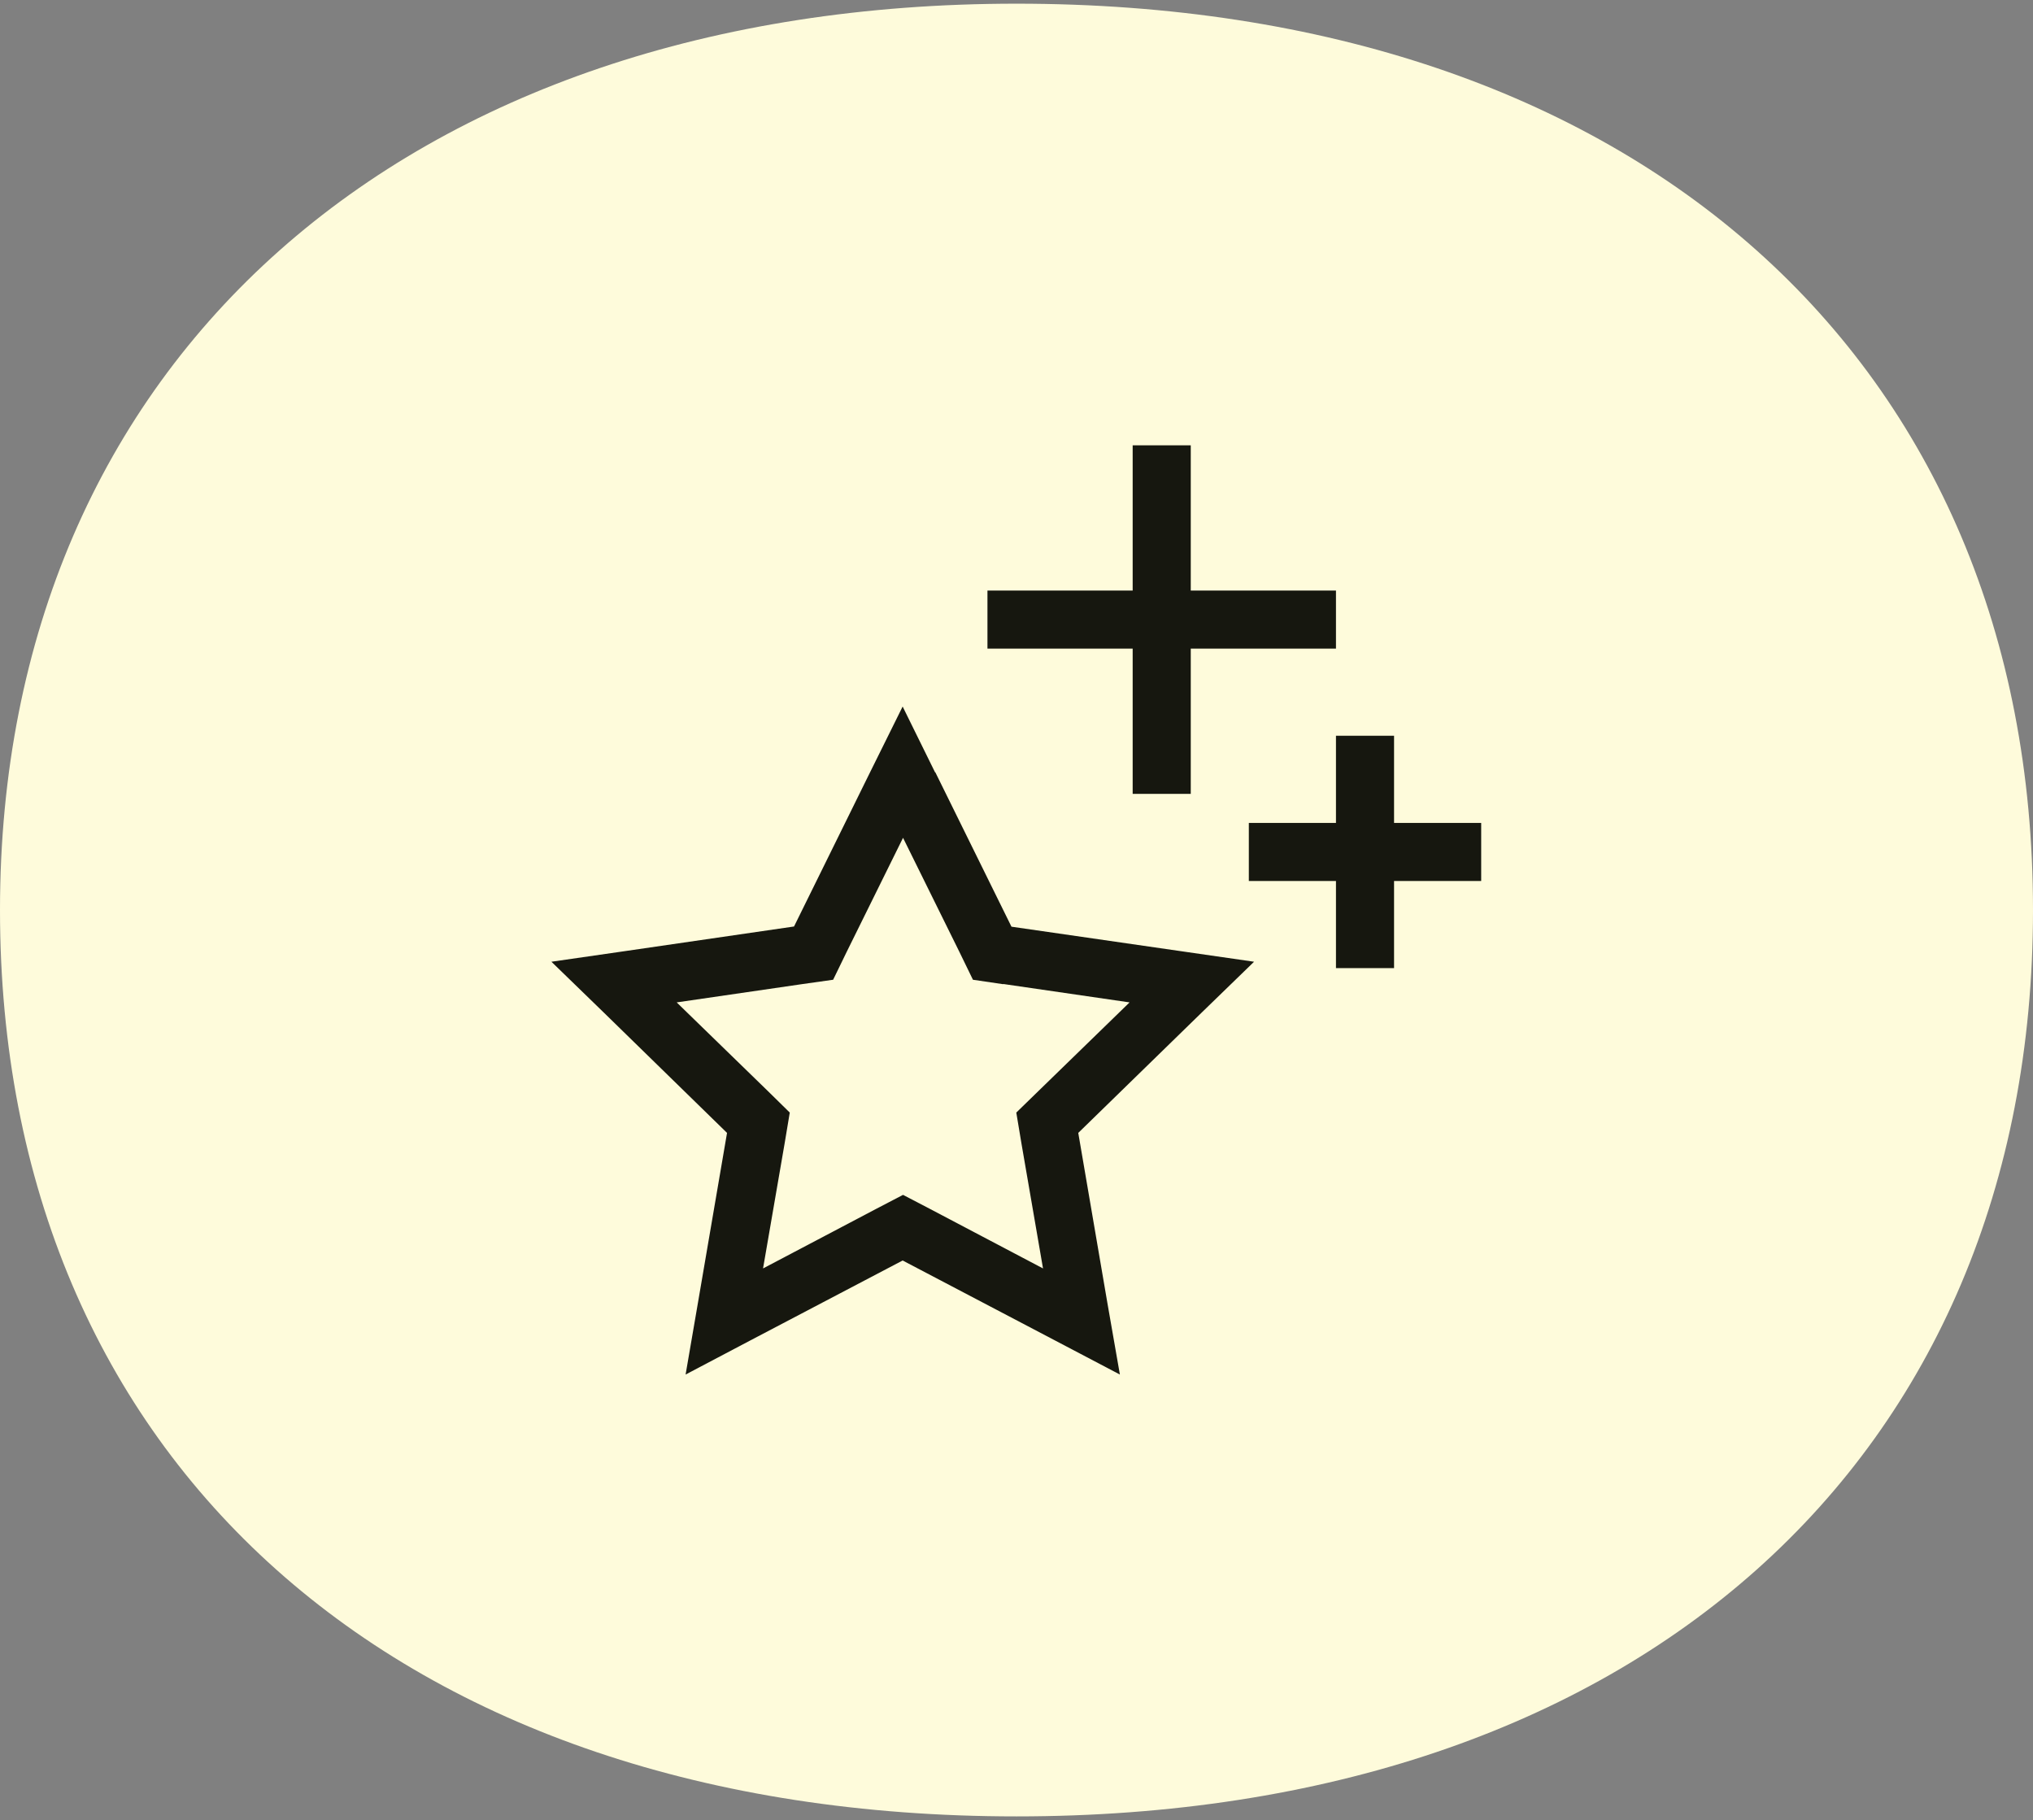
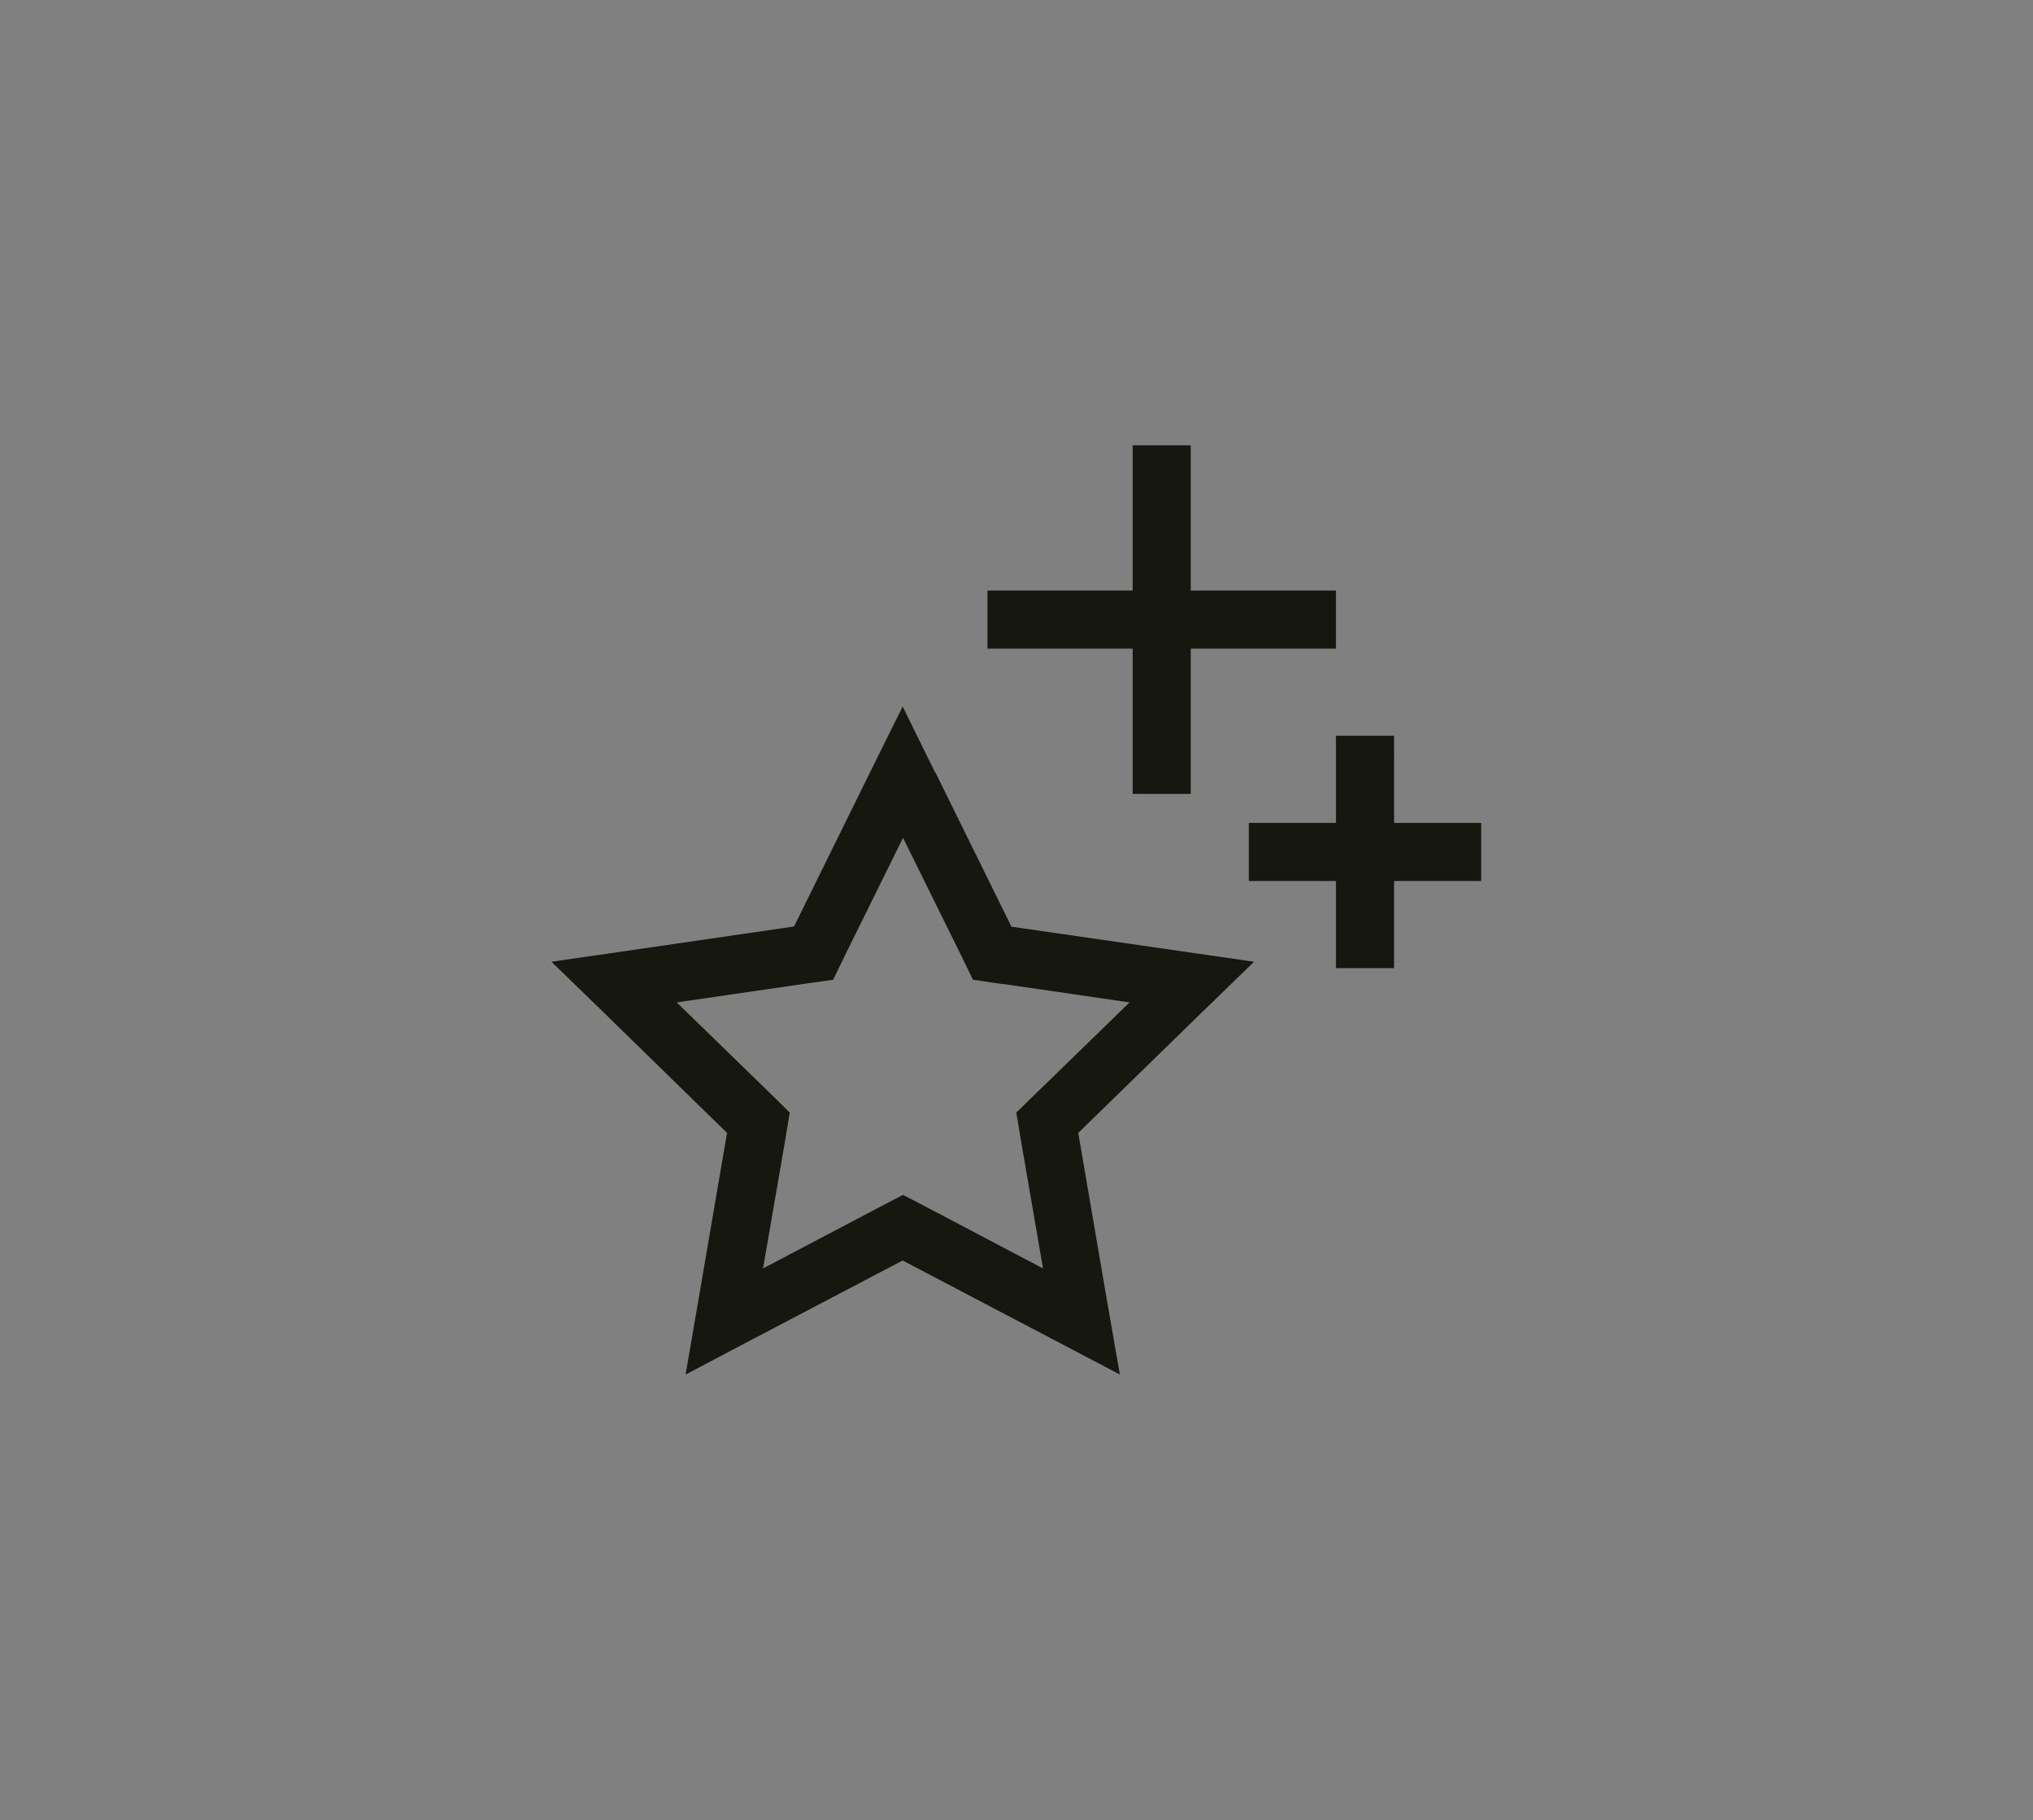
<svg xmlns="http://www.w3.org/2000/svg" id="Layer_1" viewBox="0 0 105 94">
  <rect x="0" y="0" width="105" height="94" fill="#808080" stroke="none" />
  <defs>
    <style>.cls-1{fill:#fefbdb;}.cls-1,.cls-2{stroke-width:0px;}.cls-2{fill:#16170f;}</style>
  </defs>
-   <path class="cls-1" d="M52.5.19c31.94,0,52.5,18.38,52.5,46.81s-20.56,46.81-52.5,46.81S0,75.43,0,47,21,.19,52.5.19Z" />
  <path class="cls-2" d="M61.5,23v7.5h7.5v3h-7.5v7.5h-3v-7.5h-7.5v-3h7.5v-7.5h3ZM72,38v4.5h4.5v3h-4.5v4.5h-3v-4.5h-4.5v-3h4.5v-4.5h3ZM48.31,39.89l3.93,7.97,8.79,1.27,3.74.54-2.71,2.63-6.37,6.21,1.5,8.76.65,3.72-3.35-1.76-7.87-4.13-7.87,4.13-3.34,1.76.64-3.72,1.5-8.76-6.36-6.21-2.71-2.63,3.74-.54,8.79-1.28,3.93-7.97,1.68-3.39,1.67,3.39ZM51.81,50.83l-1.56-.23-.69-1.42-2.92-5.91-2.92,5.91-.69,1.42-1.56.22-6.52.95,4.72,4.59,1.12,1.1-.26,1.56-1.12,6.49,5.83-3.07,1.4-.73,1.4.73,5.83,3.07-1.12-6.49-.26-1.56,1.13-1.1,4.72-4.59-6.52-.95h0Z" />
</svg>